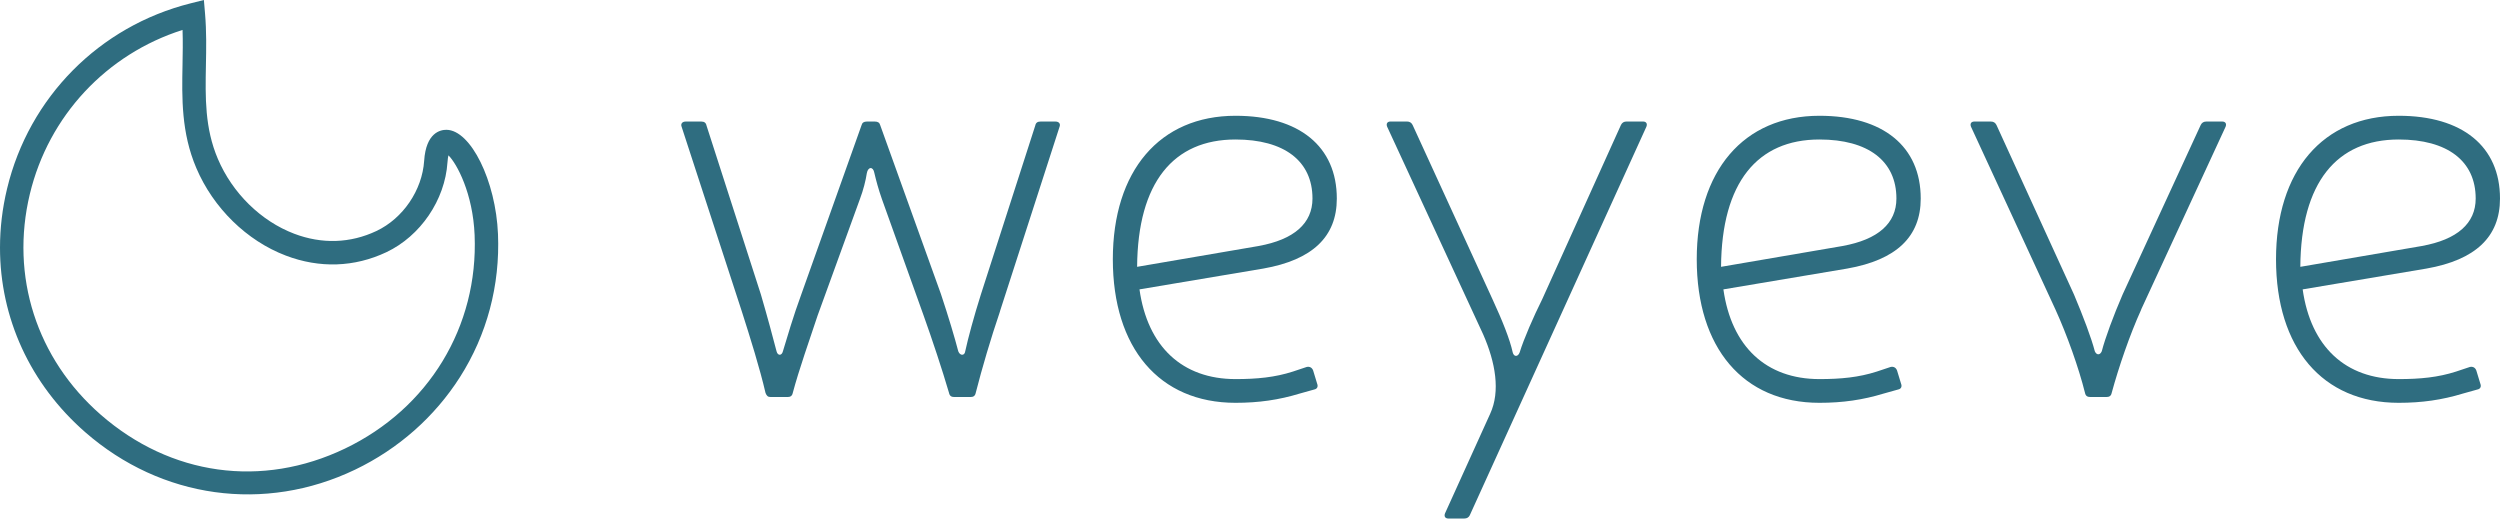
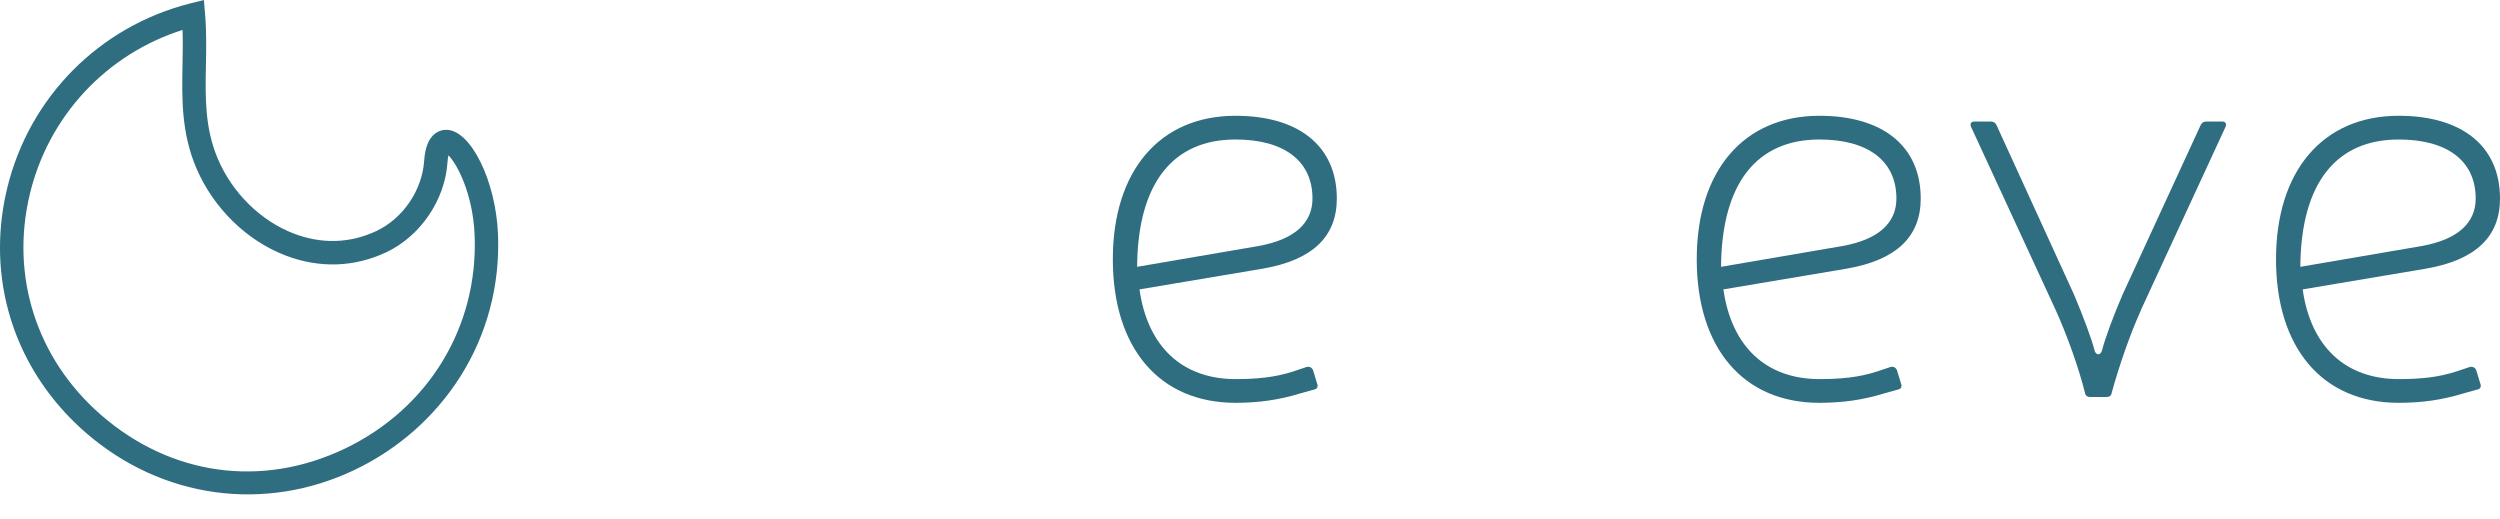
<svg xmlns="http://www.w3.org/2000/svg" id="Layer_2" viewBox="0 0 1068.49 221.63">
  <defs>
    <style>.cls-1{fill:#2f6d80;}</style>
  </defs>
  <g id="horizontal_weyeve_logo_color_-_brand">
    <g id="vertical_original">
      <g id="weyeve_logo_icon_black">
        <path class="cls-1" d="M0,105.87c0-8.34.99-16.81,3.03-25.26C12.41,41.57,42.45,11.23,81.44,1.43l5.7-1.43.5,5.86c.65,7.62.51,14.95.37,22.04-.26,13.79-.51,26.82,5.1,40,6.22,14.62,18.4,26.58,32.59,31.98,11.86,4.52,24.02,4.12,35.16-1.14,11.38-5.38,19.59-17.43,20.42-30,.79-12.07,6.95-13.29,9.56-13.26,10.37.13,21.06,21.79,22,44.58h0c.91,21.88-4.72,43.02-16.27,61.14-10.84,17-26.33,30.67-44.8,39.53-38.63,18.52-82.8,12.4-115.3-15.97C12.8,164.1,0,135.78,0,105.87ZM78.03,12.79C45.52,23.12,20.78,49.51,12.75,82.94c-8.44,35.11,2.89,70.36,30.29,94.29,29.88,26.09,68.9,31.5,104.4,14.49,35.79-17.16,57.02-52.13,55.41-91.24h0c-.73-17.82-7.57-30.52-11.19-34.09-.16.69-.32,1.67-.41,3.02-1.06,16.08-11.56,31.5-26.12,38.38-13.66,6.45-28.52,6.95-42.99,1.44-16.69-6.35-30.98-20.34-38.24-37.42-6.44-15.14-6.16-29.86-5.89-44.1.09-4.88.19-9.87.01-14.92Z" />
      </g>
-       <path class="cls-1" d="M427.4,133.08c-3.96,11.63-7.67,24.24-10.39,34.88-.25,1.24-.99,1.73-2.23,1.73h-6.93c-1.24,0-1.98-.5-2.23-1.73-2.97-10.14-7.17-22.76-10.88-33.14l-17.81-49.72c-1.48-4.21-2.47-7.92-3.22-11.13-.5-2.97-2.72-2.72-3.22,0-.49,3.22-1.48,7.17-2.97,11.13l-18.06,49.72c-3.46,10.39-7.92,23-10.64,33.14-.25,1.24-.99,1.73-2.23,1.73h-7.17c-1.24,0-1.73-.5-2.23-1.73-2.47-10.64-6.43-23.25-10.14-34.88l-25.72-78.9c-.49-1.24.25-2.23,1.73-2.23h6.68c1.24,0,1.98.5,2.23,1.73l23.25,72.22c2.97,10.14,5.19,18.55,6.68,24.24.5,1.98,2.23,1.98,2.72,0,1.73-5.69,4.45-15.09,7.92-24.49l25.72-72.22c.25-.99.99-1.48,2.23-1.48h3.46c1.24,0,1.98.5,2.23,1.48l25.97,72.22c3.22,9.65,5.94,18.8,7.42,24.49.74,1.98,2.72,1.98,2.97,0,1.24-5.69,3.71-14.84,6.68-24.24l23.25-72.22c.25-1.24.99-1.73,2.23-1.73h6.43c1.48,0,2.23.99,1.73,2.23l-25.48,78.9Z" />
      <path class="cls-1" d="M555.52,168.2c-8.9,2.72-17.56,3.96-27.46,3.96-32.65,0-52.44-23.5-52.44-61.34,0-37.84,20.04-61.34,52.44-61.34,27.21,0,43.29,13.11,43.29,35.37,0,16.32-10.39,26.22-31.41,29.93l-52.93,8.9c3.46,24.49,18.3,38.34,41.06,38.34,9.15,0,16.82-.74,24.49-3.21l5.94-1.98c1.24-.25,2.23.25,2.72,1.48l1.73,5.69c.5,1.24,0,2.23-1.24,2.47l-6.18,1.73ZM537.95,105.13c15.09-2.72,23-9.65,23-20.28,0-16.08-12.12-25.23-32.9-25.23-26.47,0-41.8,18.3-42.05,54.42l51.94-8.9Z" />
-       <path class="cls-1" d="M628.23,220.14c-.49.99-1.24,1.48-2.47,1.48h-6.68c-1.48,0-1.98-.99-1.48-2.23l19.29-42.54c4.45-9.65,2.23-22.01-2.97-33.89l-41.06-88.8c-.49-1.24,0-2.23,1.48-2.23h6.93c1.24,0,1.98.5,2.47,1.48l34.13,74.45c4.21,9.15,7.42,17.07,8.66,22.76.5,1.98,2.23,1.98,2.97,0,1.73-5.69,5.94-15.33,9.65-22.76l33.64-74.45c.49-.99,1.24-1.48,2.47-1.48h6.92c1.48,0,1.98.99,1.48,2.23l-75.44,165.97Z" />
      <path class="cls-1" d="M805.08,168.2c-8.9,2.72-17.56,3.96-27.46,3.96-32.65,0-52.44-23.5-52.44-61.34,0-37.84,20.04-61.34,52.44-61.34,27.21,0,43.29,13.11,43.29,35.37,0,16.32-10.39,26.22-31.41,29.93l-52.93,8.9c3.46,24.49,18.3,38.34,41.06,38.34,9.15,0,16.82-.74,24.49-3.21l5.94-1.98c1.24-.25,2.23.25,2.72,1.48l1.73,5.69c.5,1.24,0,2.23-1.24,2.47l-6.18,1.73ZM787.52,105.13c15.09-2.72,23-9.65,23-20.28,0-16.08-12.12-25.23-32.9-25.23-26.47,0-41.8,18.3-42.05,54.42l51.94-8.9Z" />
      <path class="cls-1" d="M915.14,132.33c-4.95,10.88-9.65,24.73-12.62,35.62-.25,1.24-.99,1.73-2.23,1.73h-6.93c-1.24,0-1.98-.5-2.23-1.73-2.72-10.88-7.67-24.73-12.62-35.62l-36.11-78.16c-.49-1.24,0-2.23,1.48-2.23h6.93c1.24,0,1.98.5,2.47,1.48l33.14,72.47c3.96,9.4,7.42,18.55,8.9,24.24.74,1.73,2.23,1.73,2.97,0,1.48-5.69,4.95-15.09,8.9-24.24l33.39-72.47c.49-.99,1.24-1.48,2.47-1.48h6.68c1.48,0,1.98.99,1.48,2.23l-36.11,78.16Z" />
-       <path class="cls-1" d="M1052.66,168.2c-8.9,2.72-17.56,3.96-27.46,3.96-32.65,0-52.44-23.5-52.44-61.34,0-37.84,20.04-61.34,52.44-61.34,27.21,0,43.29,13.11,43.29,35.37,0,16.32-10.39,26.22-31.41,29.93l-52.93,8.9c3.46,24.49,18.3,38.34,41.06,38.34,9.15,0,16.82-.74,24.49-3.21l5.94-1.98c1.24-.25,2.23.25,2.72,1.48l1.73,5.69c.5,1.24,0,2.23-1.24,2.47l-6.18,1.73ZM1035.1,105.13c15.09-2.72,23-9.65,23-20.28,0-16.08-12.12-25.23-32.9-25.23-26.47,0-41.8,18.3-42.05,54.42l51.94-8.9Z" />
+       <path class="cls-1" d="M1052.66,168.2c-8.9,2.72-17.56,3.96-27.46,3.96-32.65,0-52.44-23.5-52.44-61.34,0-37.84,20.04-61.34,52.44-61.34,27.21,0,43.29,13.11,43.29,35.37,0,16.32-10.39,26.22-31.41,29.93l-52.93,8.9c3.46,24.49,18.3,38.34,41.06,38.34,9.15,0,16.82-.74,24.49-3.21l5.94-1.98c1.24-.25,2.23.25,2.72,1.48l1.73,5.69c.5,1.24,0,2.23-1.24,2.47ZM1035.1,105.13c15.09-2.72,23-9.65,23-20.28,0-16.08-12.12-25.23-32.9-25.23-26.47,0-41.8,18.3-42.05,54.42l51.94-8.9Z" />
    </g>
  </g>
</svg>